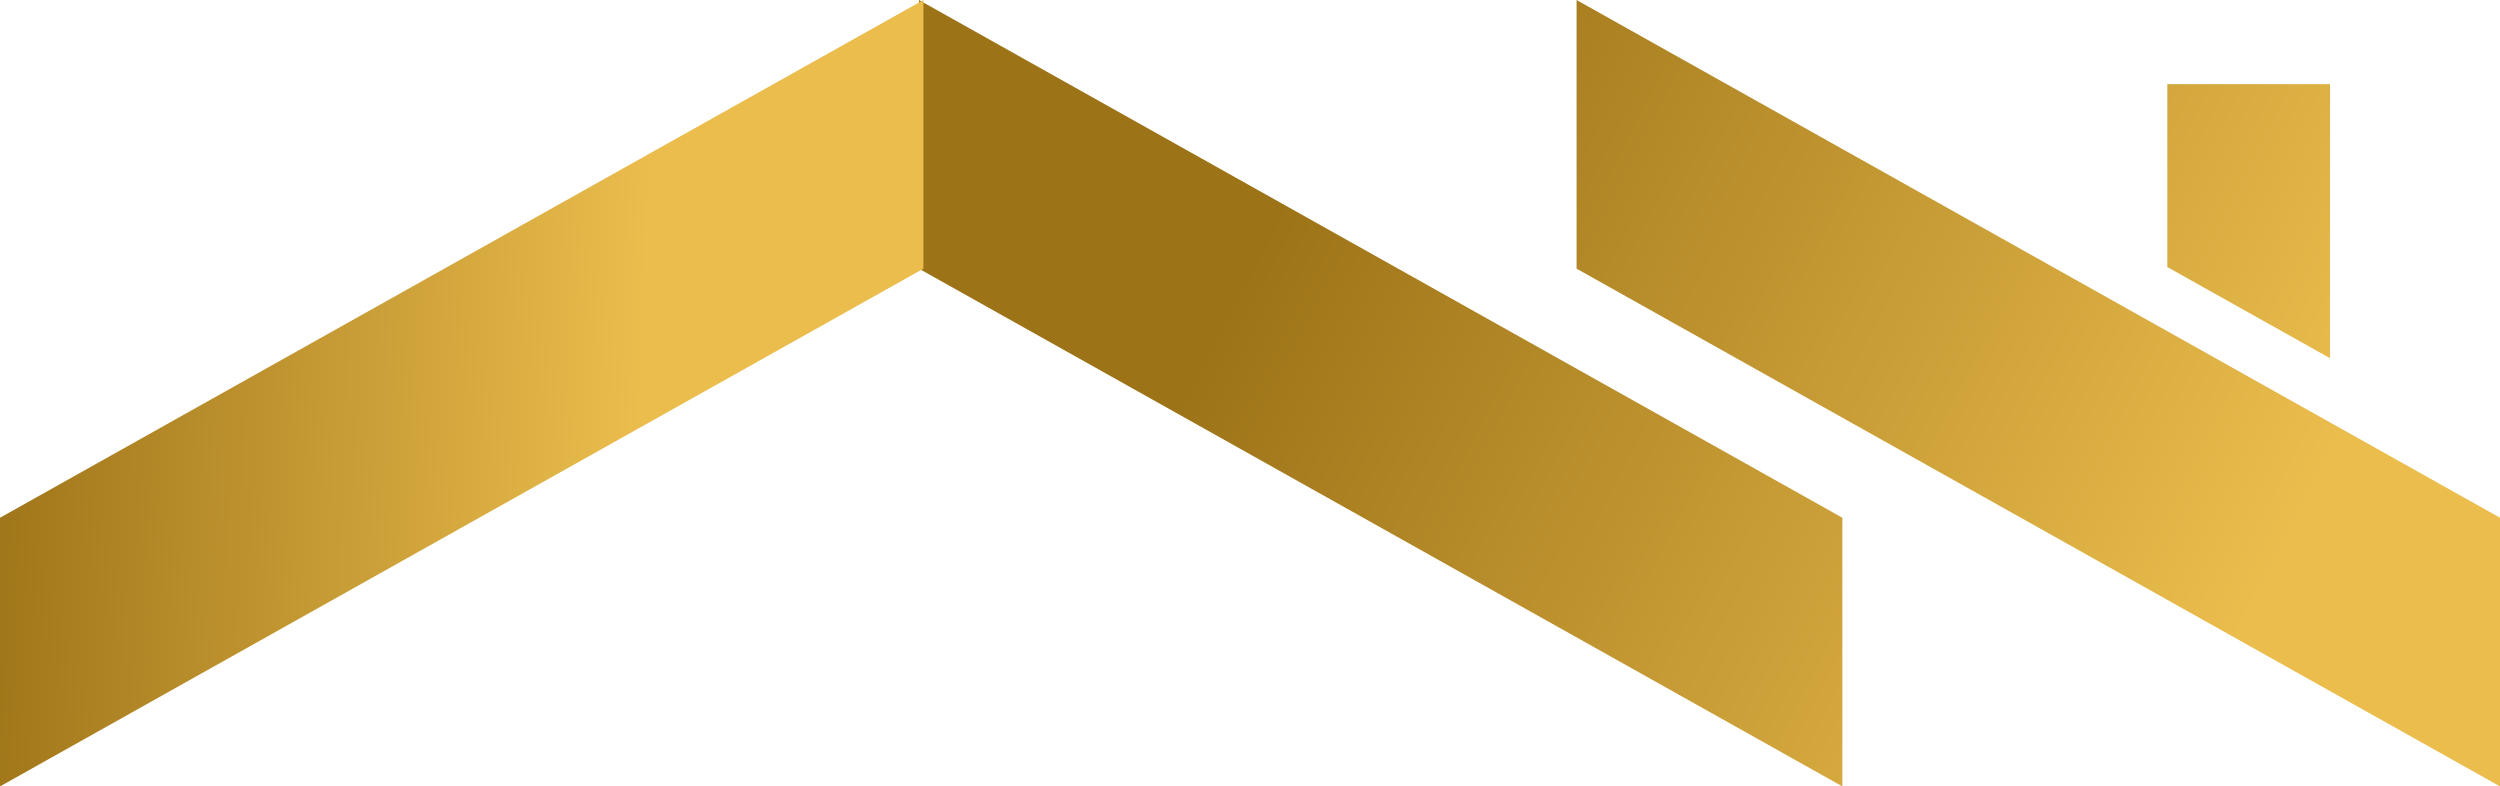
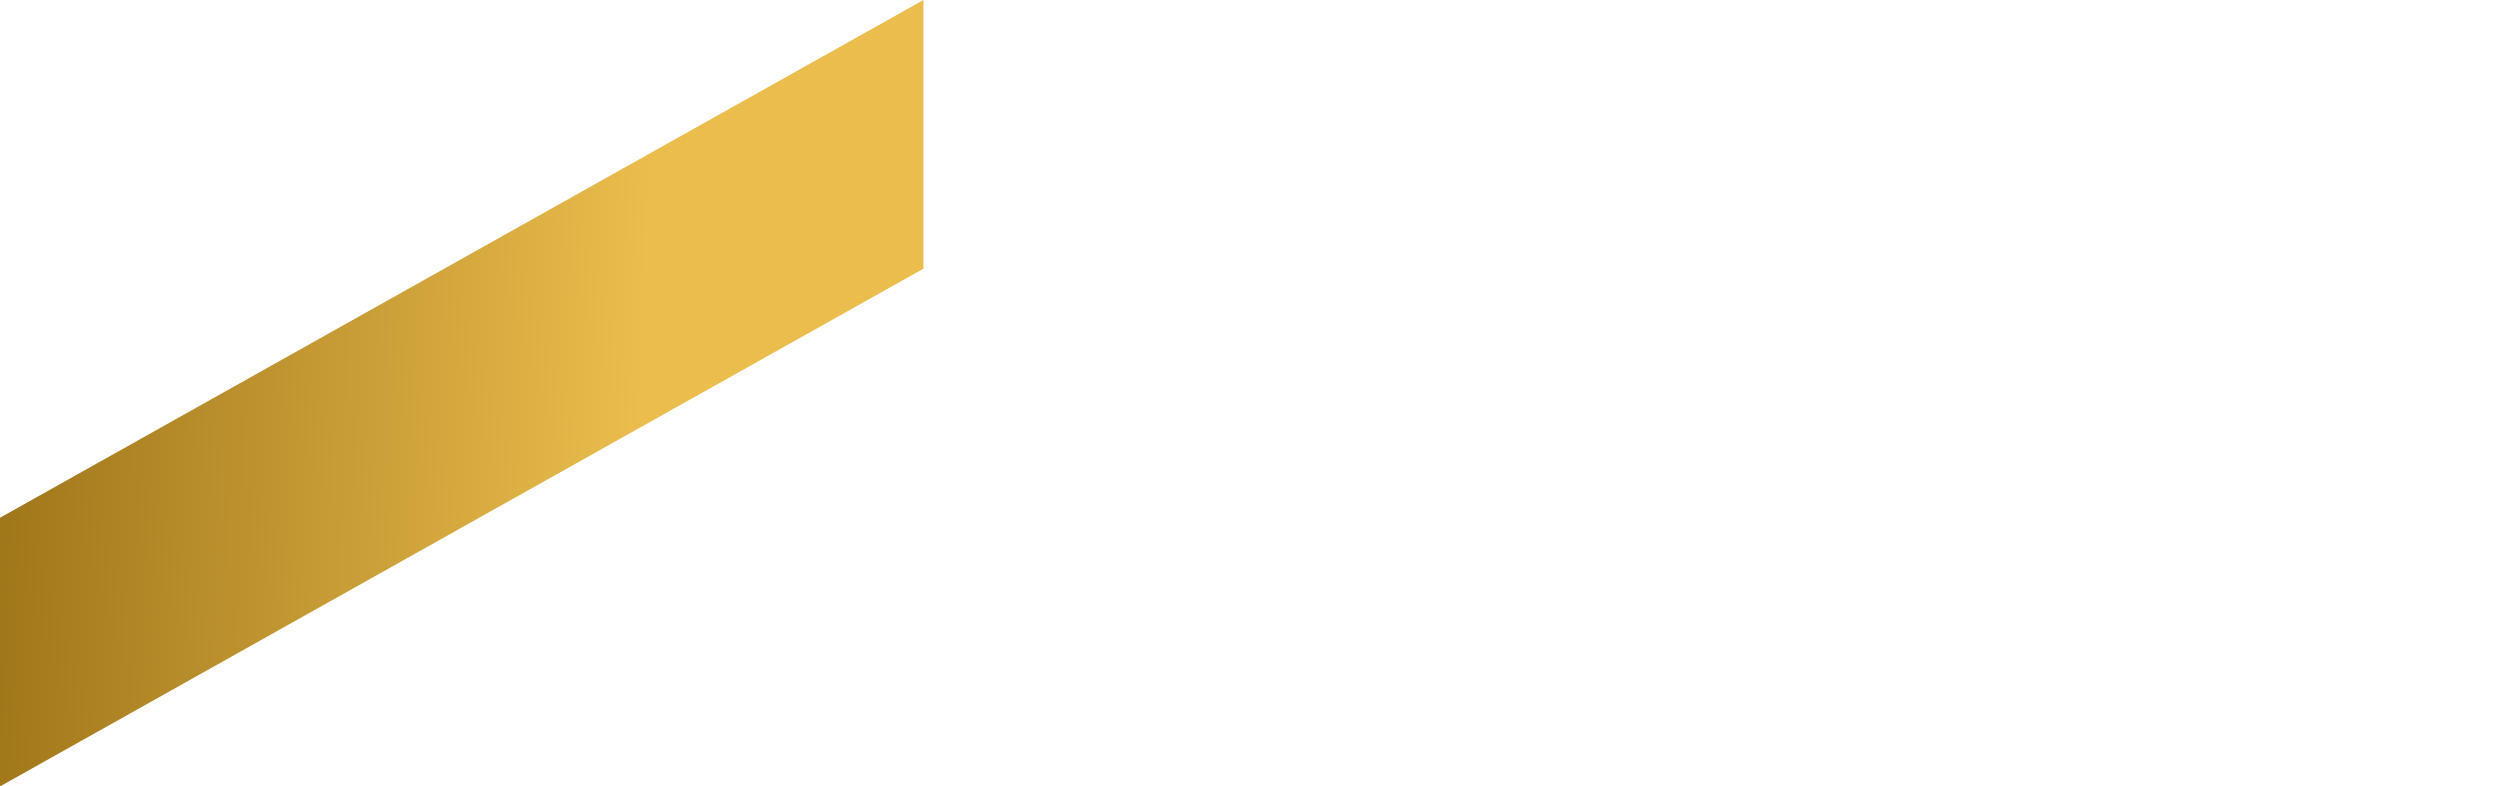
<svg xmlns="http://www.w3.org/2000/svg" fill="#000000" height="43.73" id="Layer_1" version="1.1" viewBox="0 0 139.02 43.73" width="139.02" x="0" xml:space="preserve" y="0">
  <g>
    <linearGradient gradientUnits="userSpaceOnUse" id="SVGID_1_" x1="40.112" x2="127.917" y1="-14.76" y2="30.318">
      <stop offset="0" stop-color="#6b3c4e" />
      <stop offset="0.045" stop-color="#9d7318" />
      <stop offset="0.401" stop-color="#9d7318" />
      <stop offset="0.993" stop-color="#eabd4d" />
    </linearGradient>
-     <path d="M139.02,28.79v14.94L87.67,14.94V0L139.02,28.79z M129.57,4.68h-9.05v10.17l9.05,5.07V4.68z M51.1,14.94 l51.35,28.79V28.79L51.1,0V14.94z" fill="url(#SVGID_1_)" />
    <linearGradient gradientUnits="userSpaceOnUse" id="SVGID_2_" x1="-26.273" x2="36.107" y1="19.681" y2="22.302">
      <stop offset="0" stop-color="#6b3c4e" />
      <stop offset="0.045" stop-color="#9d7318" />
      <stop offset="0.401" stop-color="#9d7318" />
      <stop offset="0.993" stop-color="#eabd4d" />
    </linearGradient>
    <path d="M51.35,0v14.94L0,43.73V28.79L51.35,0z" fill="url(#SVGID_2_)" />
  </g>
</svg>